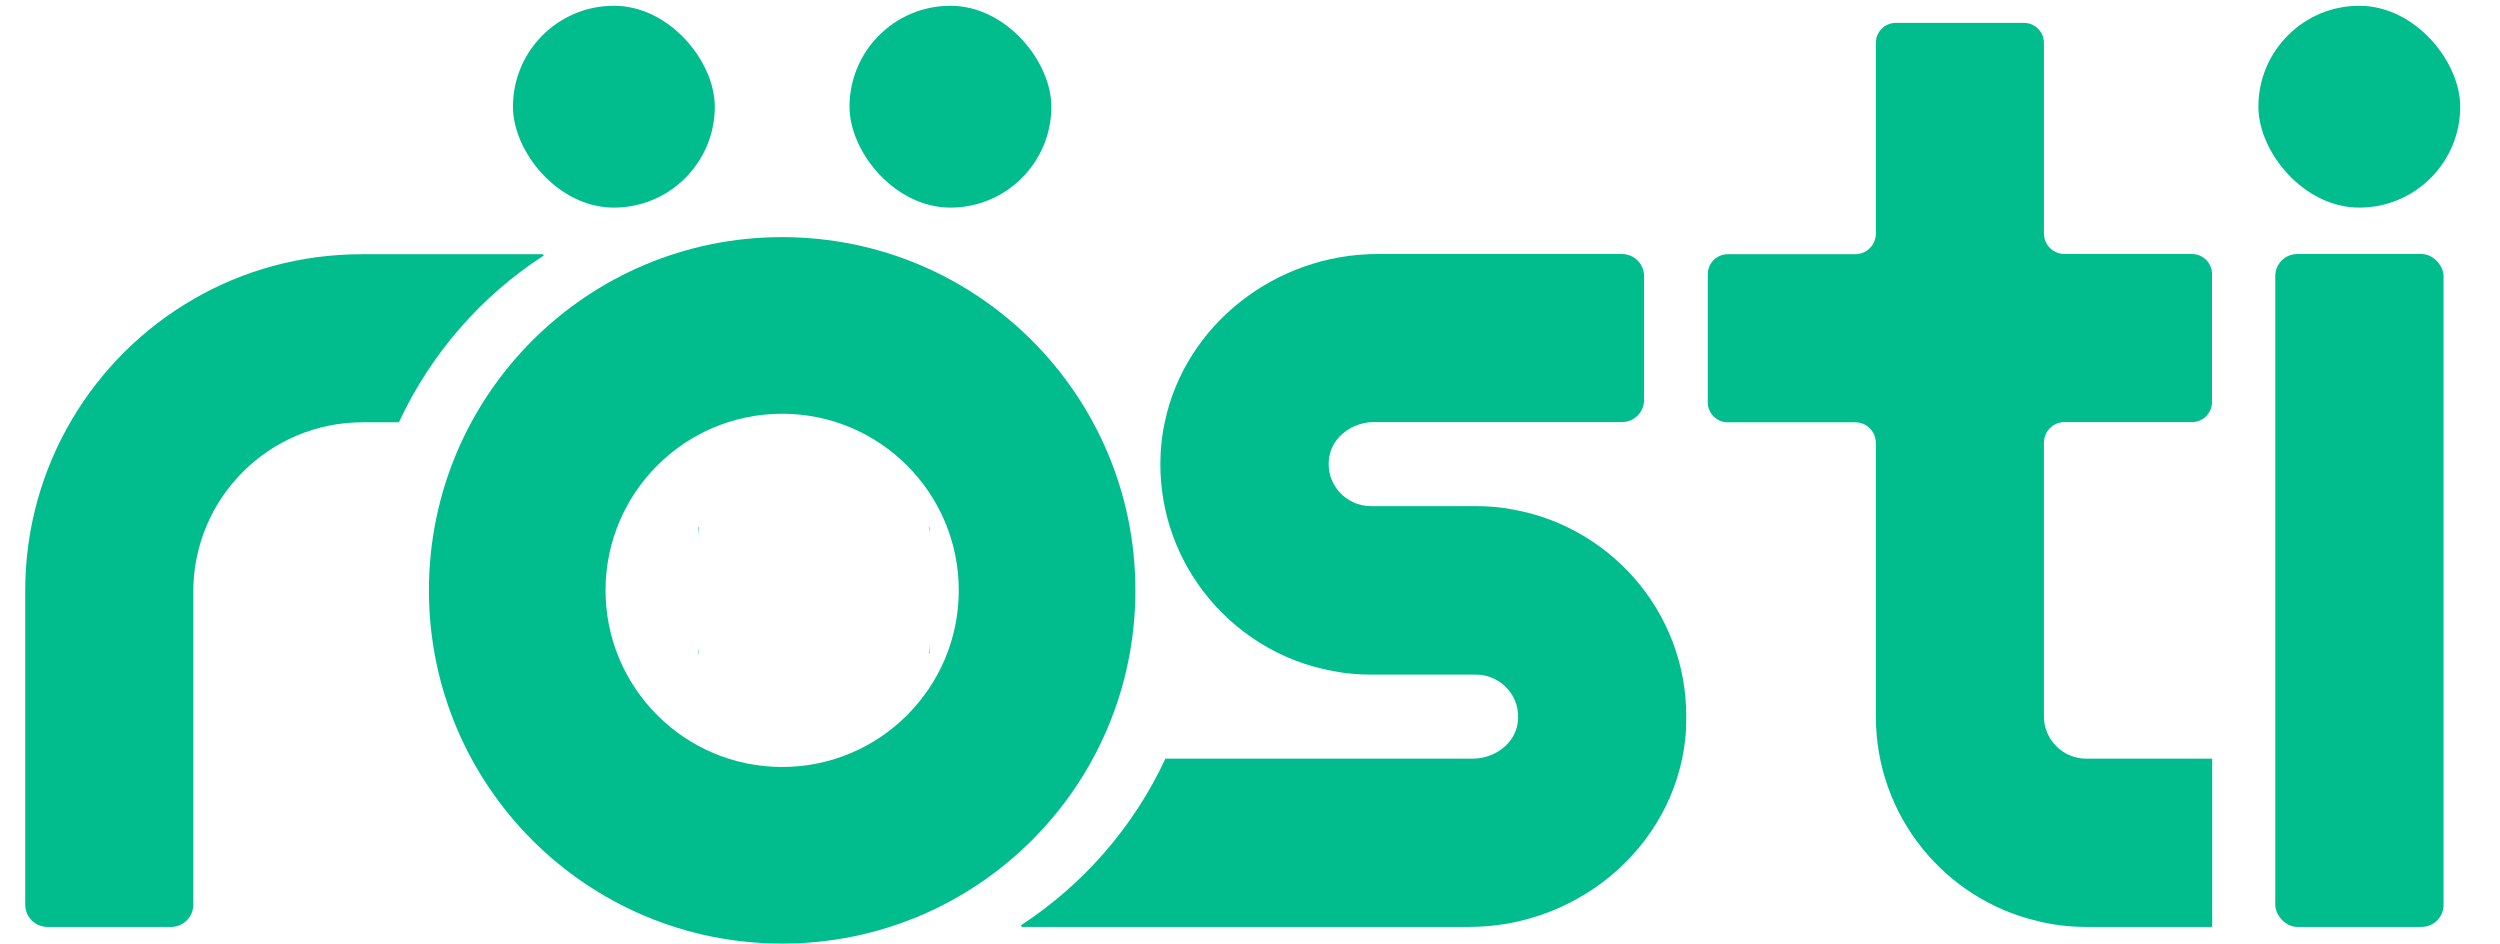
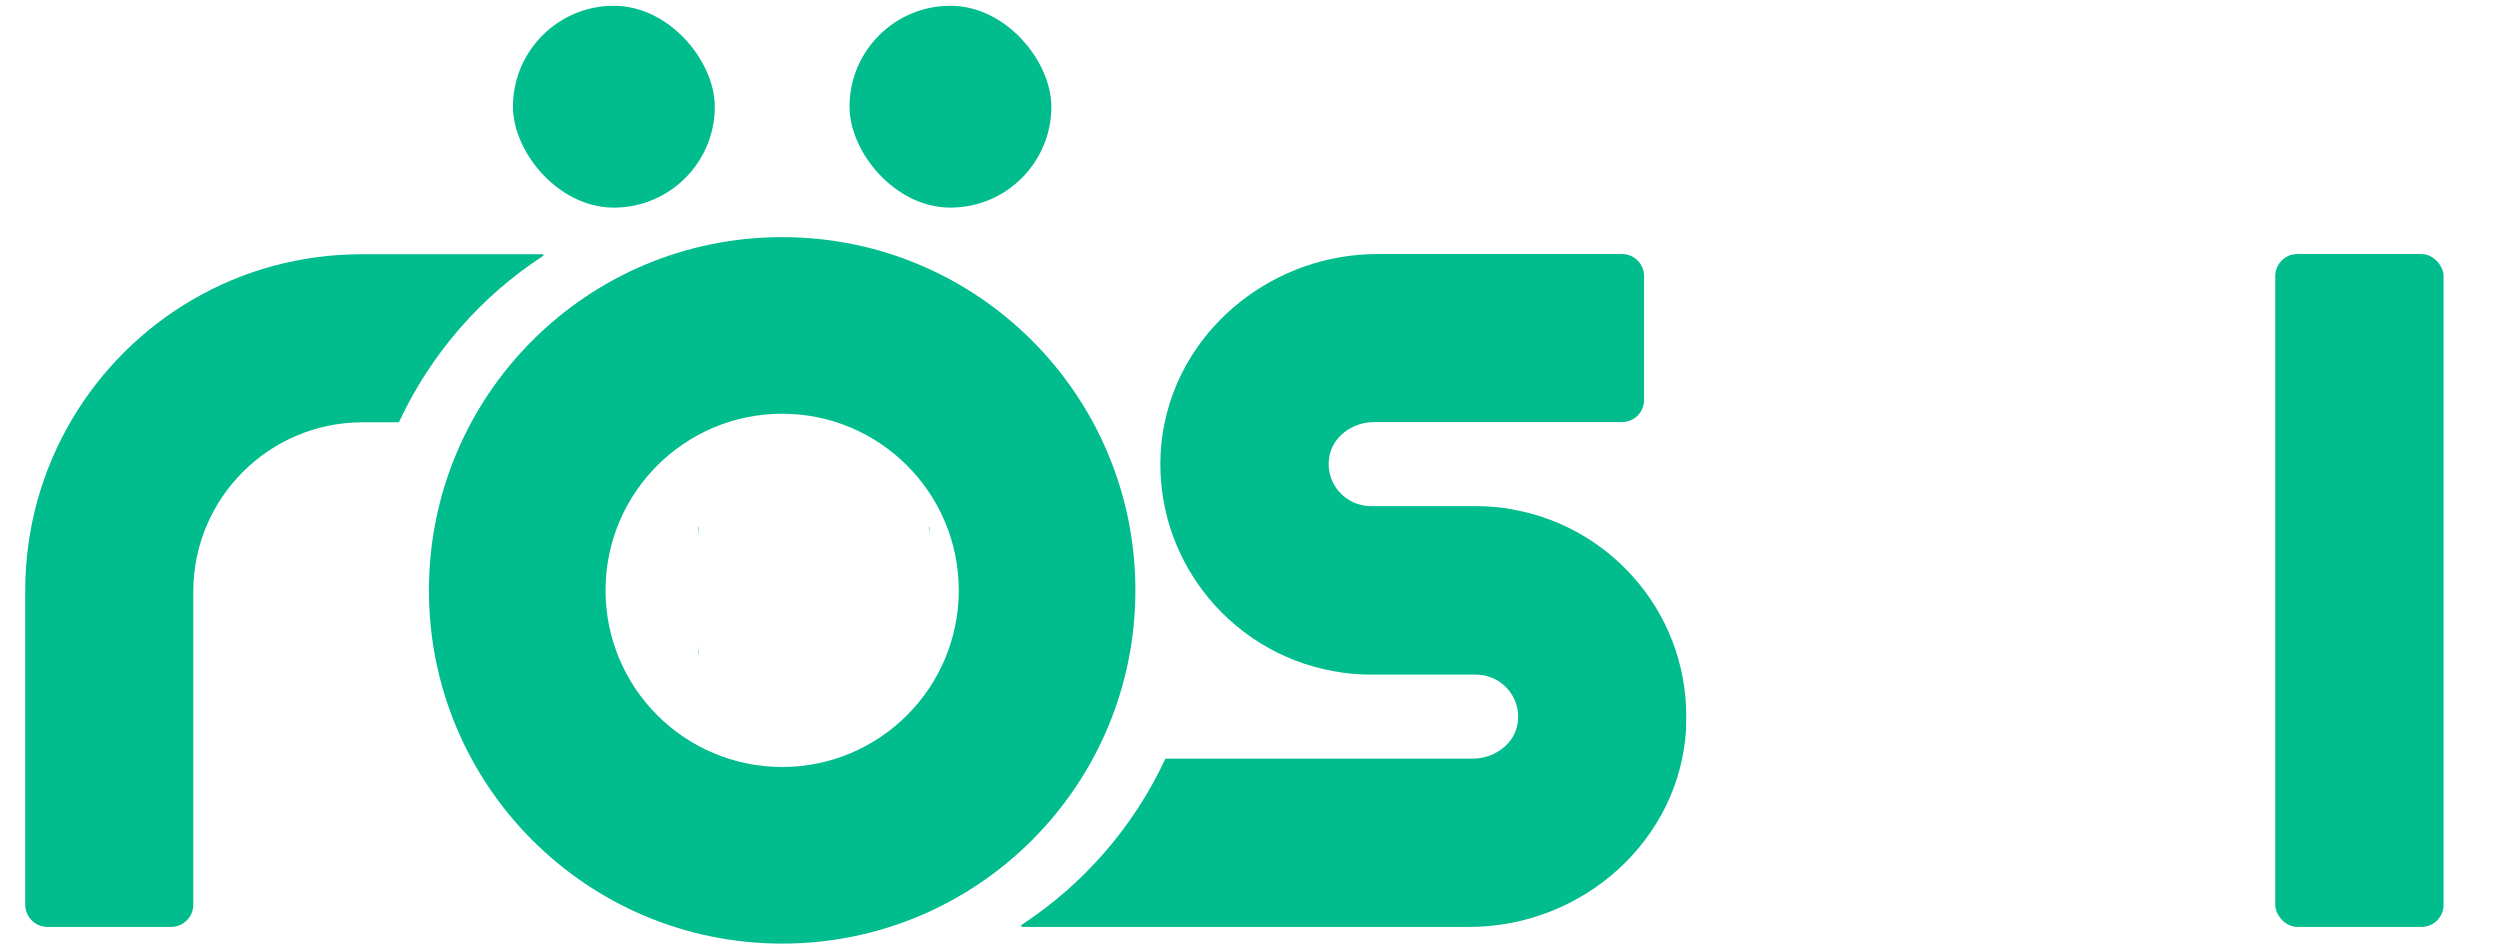
<svg xmlns="http://www.w3.org/2000/svg" id="Layer_1" data-name="Layer 1" viewBox="0 0 116.92 44.14">
  <defs>
    <style>
      .cls-1 {
        fill: #01BC8D;
        stroke-width: 0px;
      }
    </style>
  </defs>
  <path class="cls-1" d="m33.71,37.37c0,.17,0,.33.03.49h-.03v-.49Z" />
  <path class="cls-1" d="m44.52,37.37v.49h-.03c.02-.16.03-.32.03-.49Z" />
  <path class="cls-1" d="m36.58,11.09c-9.13,0-16.52,7.39-16.52,16.52s7.39,16.52,16.52,16.52,16.52-7.39,16.52-16.52-7.39-16.52-16.52-16.52Zm0,24.78c-4.56,0-8.26-3.7-8.26-8.26s3.7-8.26,8.26-8.26,8.26,3.7,8.26,8.26-3.7,8.26-8.26,8.26Z" />
  <path class="cls-1" d="m78.86,34.02c-.27,5.29-4.86,9.33-10.15,9.33h-20.92s-.06-.06-.02-.09c2.9-1.9,5.24-4.58,6.72-7.75,0-.02.02-.03.04-.03h14.35c1,0,1.96-.68,2.1-1.67.18-1.21-.77-2.26-1.95-2.26h-4.92c-.59,0-1.17-.05-1.73-.16-2.5-.44-4.67-1.83-6.14-3.78h0c-1.33-1.77-2.08-4-1.96-6.4.03-.51.09-1.01.2-1.49.96-4.53,5.17-7.84,9.95-7.84h11.42c.58,0,1.04.46,1.04,1.04v5.78c0,.58-.46,1.04-1.04,1.04h-11.59c-1,0-1.96.68-2.1,1.67-.18,1.21.77,2.26,1.95,2.26h4.92c.59,0,1.17.05,1.73.16,4.76.85,8.35,5.12,8.09,10.18Z" />
  <rect class="cls-1" x="106.41" y="11.88" width="7.87" height="31.47" rx="1.03" ry="1.03" />
-   <rect class="cls-1" x="105.62" y=".27" width="9.44" height="9.44" rx="4.72" ry="4.72" />
  <rect class="cls-1" x="23.99" y=".27" width="9.44" height="9.44" rx="4.72" ry="4.72" />
  <rect class="cls-1" x="39.73" y=".27" width="9.44" height="9.44" rx="4.72" ry="4.72" />
  <path class="cls-1" d="m32.65,30.07c0,.17,0,.33.03.49h-.03v-.49Z" />
  <path class="cls-1" d="m32.68,24.66c-.02.16-.03.32-.03.49v-.49h.03Z" />
  <path class="cls-1" d="m43.47,24.66v.49c0-.17,0-.33-.03-.49h.03Z" />
-   <path class="cls-1" d="m43.47,30.07v.49h-.03c.02-.16.03-.32.03-.49Z" />
  <path class="cls-1" d="m25.4,11.97c-2.91,1.89-5.25,4.58-6.73,7.75,0,.02-.02.03-.04.03h-1.67c-4.37,0-7.92,3.54-7.92,7.92v14.64c0,.58-.47,1.04-1.04,1.04H2.22c-.58,0-1.04-.47-1.04-1.04v-14.69c0-5.82,3.17-10.92,7.87-13.63,2.31-1.34,5-2.1,7.87-2.1h8.46s.07.06.03.09Z" />
-   <path class="cls-1" d="m95.59,20.72v12.79c0,1.08.89,1.97,1.97,1.97h5.9v7.87h-5.9c-.78,0-1.53-.09-2.25-.27-4.35-1.01-7.58-4.92-7.58-9.57v-12.79c0-.54-.43-.97-.97-.97h-5.96c-.51,0-.93-.42-.93-.93v-6c0-.51.42-.93.93-.93h5.96c.54,0,.97-.43.97-.97V2c0-.51.42-.93.93-.93h6c.51,0,.93.42.93.93v8.91c0,.54.43.97.97.97h5.96c.51,0,.93.42.93.93v6c0,.51-.42.93-.93.93h-5.96c-.54,0-.97.43-.97.97Z" />
</svg>